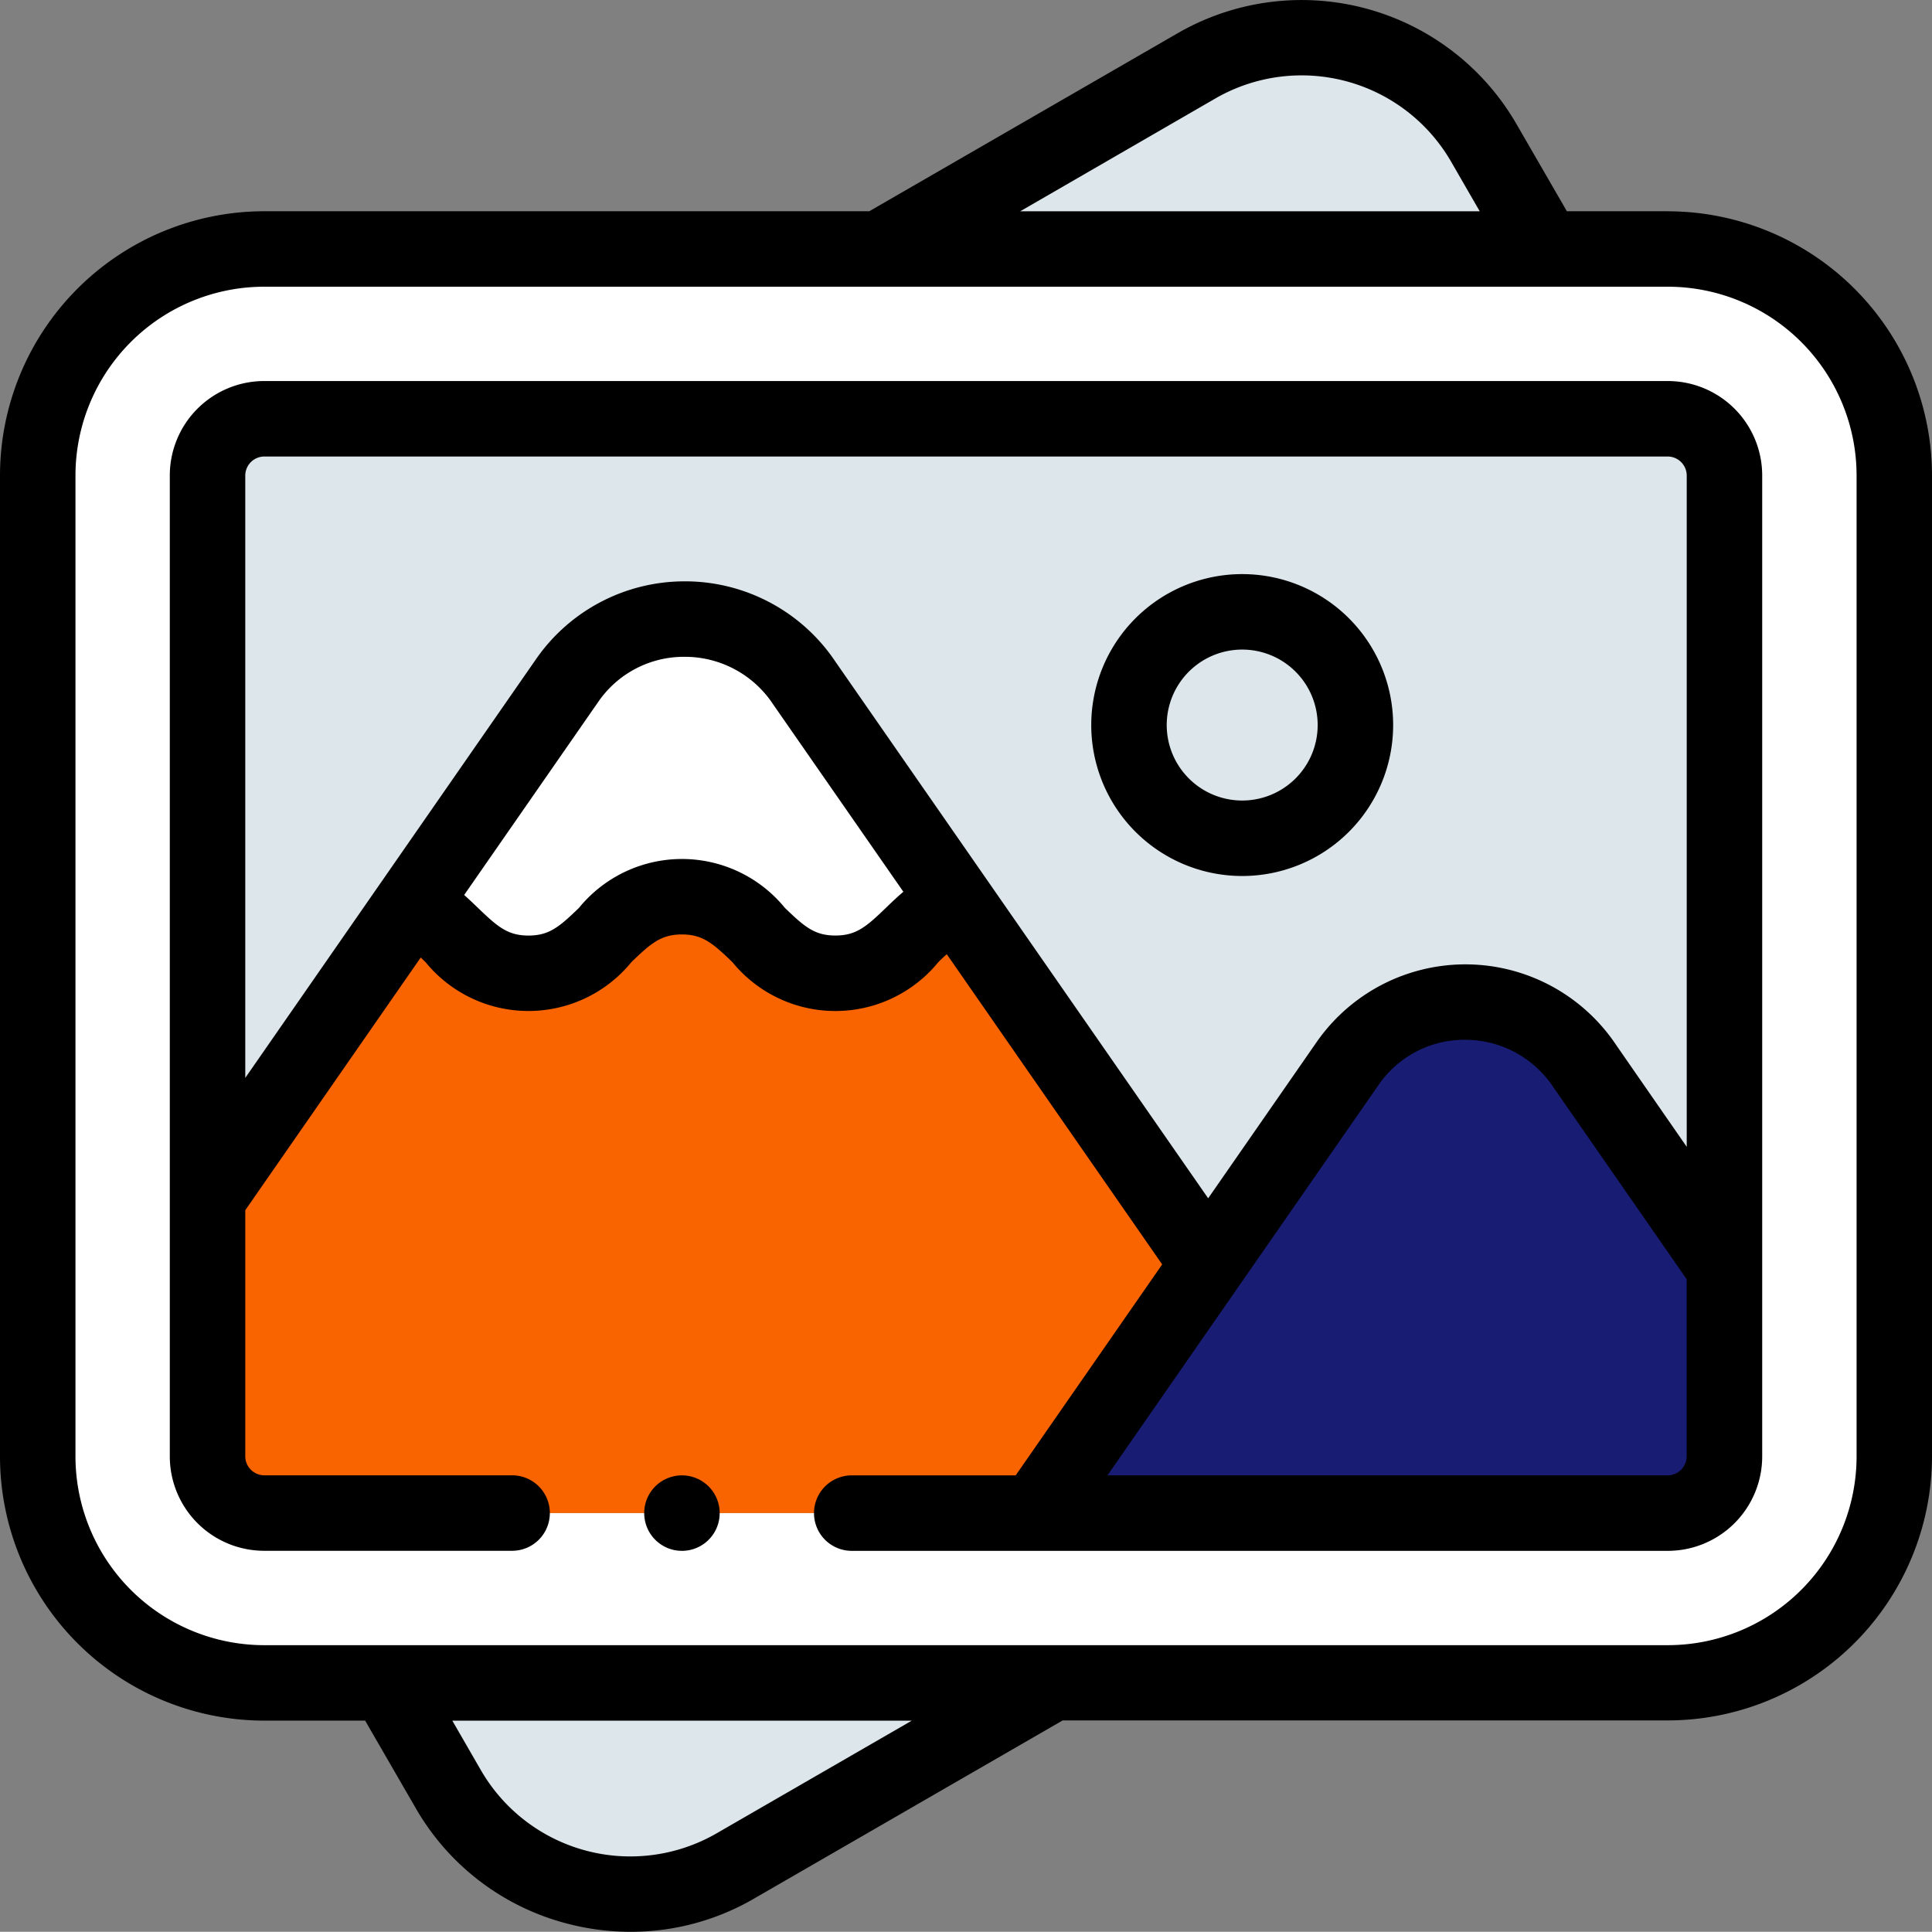
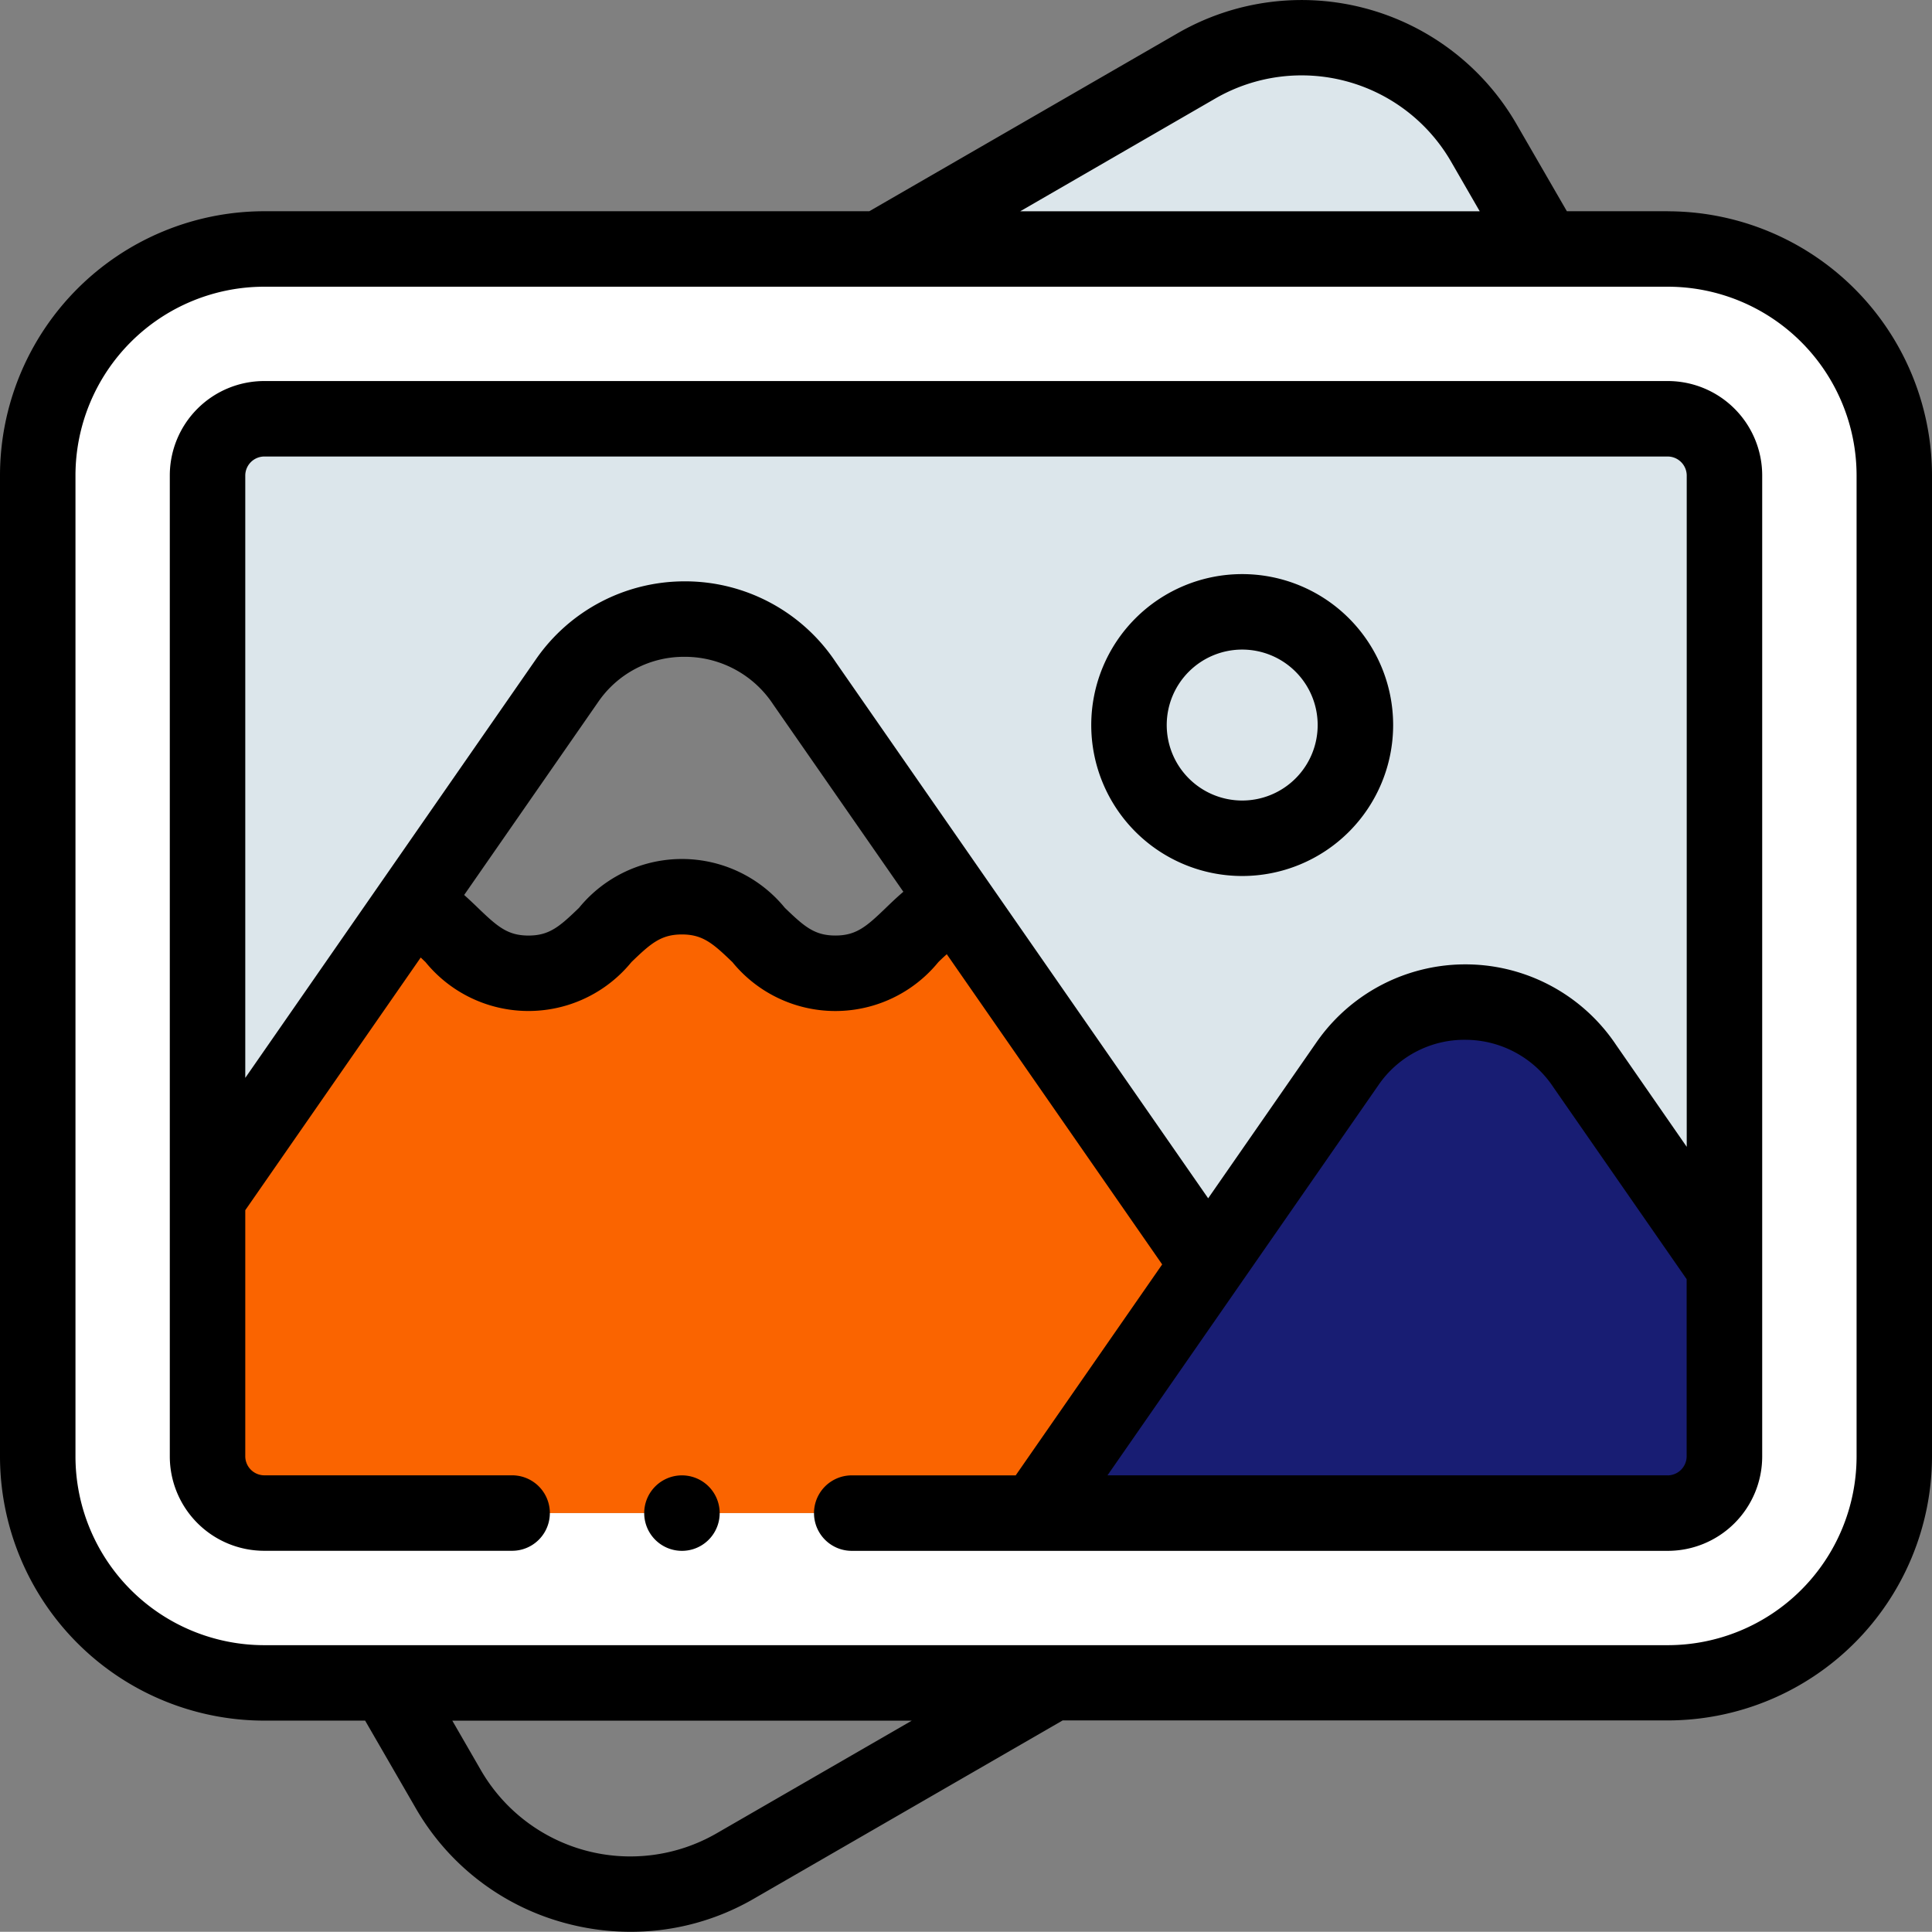
<svg xmlns="http://www.w3.org/2000/svg" width="68.348" height="68.341" viewBox="0 0 68.348 68.341">
  <rect x="0" y="0" width="68.348" height="68.341" fill="#808080" stroke="none" />
  <g id="gallery" transform="translate(-0.02 -0.005)">
    <g id="Group_6554" data-name="Group 6554" transform="translate(1.355 1.338)">
      <path id="Path_5504" data-name="Path 5504" d="M233.071,17.5H256.62l-2.177-3.771a7.442,7.442,0,0,0-10.136-2.716Z" transform="translate(-203.295 -10.021)" fill="#dce6eb" fill-rule="evenodd" />
      <path id="Path_5505" data-name="Path 5505" d="M63.345,66.02H18.03a8.033,8.033,0,0,0-8.01,8.01v34.708a8.033,8.033,0,0,0,8.01,8.01H67.69a8.033,8.033,0,0,0,8.01-8.01V74.03a8.033,8.033,0,0,0-8.01-8.01ZM18.03,72.027H67.69a2.008,2.008,0,0,1,2,2v34.708a2.008,2.008,0,0,1-2,2H18.03a2.008,2.008,0,0,1-2-2V74.03a2.008,2.008,0,0,1,2-2Z" transform="translate(-10.02 -58.545)" fill="#fff" fill-rule="evenodd" />
      <path id="Path_5506" data-name="Path 5506" d="M106.682,111.02H57.022a2.008,2.008,0,0,0-2,2V138.6l7.222-10.4,5.5-7.921a5.077,5.077,0,0,1,8.392.092l5.389,7.76,8.891,12.8,4.935-7.106a5.077,5.077,0,0,1,8.392.092l4.943,7.119V113.022a2.008,2.008,0,0,0-2-2ZM87.619,121.854a4,4,0,1,1,4,4A4,4,0,0,1,87.619,121.854Z" transform="translate(-49.013 -97.537)" fill="#dce6eb" fill-rule="evenodd" />
-       <path id="Path_5507" data-name="Path 5507" d="M128.4,174.124l-5.389-7.76a5.077,5.077,0,0,0-8.392-.092l-5.5,7.921c1.491.686,2.022,2.437,4.131,2.437,2.623,0,2.805-2.708,5.429-2.708s2.805,2.708,5.429,2.708C126.3,176.628,126.789,174.753,128.4,174.124Z" transform="translate(-95.894 -143.53)" fill="#fff" fill-rule="evenodd" />
      <path id="Path_5508" data-name="Path 5508" d="M77.231,240.387c-2.623,0-2.805-2.708-5.429-2.708s-2.805,2.708-5.429,2.708c-2.109,0-2.641-1.75-4.131-2.436l-7.222,10.4v9.13a2.008,2.008,0,0,0,2,2H84.3l6.11-8.8-8.891-12.8C79.907,238.512,79.415,240.387,77.231,240.387Z" transform="translate(-49.013 -207.288)" fill="#fa6400" fill-rule="evenodd" />
      <path id="Path_5509" data-name="Path 5509" d="M280.5,274.878l-6.11,8.8h22.38a2.008,2.008,0,0,0,2-2v-6.691l-4.944-7.119a5.077,5.077,0,0,0-8.392-.092Z" transform="translate(-239.101 -231.481)" fill="#181d73" fill-rule="evenodd" />
      <circle id="Ellipse_138" data-name="Ellipse 138" cx="4.005" cy="4.005" r="4.005" transform="translate(38.606 20.312)" fill="#dce6eb" />
-       <path id="Path_5510" data-name="Path 5510" d="M126.111,446.022H102.562l2.177,3.771a7.442,7.442,0,0,0,10.136,2.716Z" transform="translate(-90.208 -387.819)" fill="#dce6eb" fill-rule="evenodd" />
    </g>
    <g id="Group_6555" data-name="Group 6555" transform="translate(0.02)">
      <path id="Path_5511" data-name="Path 5511" d="M59.024,7.478H55.451l-1.792-3.1A8.777,8.777,0,0,0,41.7,1.17L30.773,7.478H9.364A9.355,9.355,0,0,0,.02,16.823V51.531a9.355,9.355,0,0,0,9.344,9.344h3.573l1.792,3.1a8.694,8.694,0,0,0,5.318,4.071,8.855,8.855,0,0,0,2.293.3,8.669,8.669,0,0,0,4.346-1.169l10.928-6.309h21.41a9.355,9.355,0,0,0,9.344-9.344v-34.7a9.355,9.355,0,0,0-9.344-9.344Zm-15.99-4A6.107,6.107,0,0,1,51.347,5.71l1.021,1.769H36.113ZM25.355,64.872a6.107,6.107,0,0,1-8.313-2.227l-1.021-1.769H32.276ZM65.7,51.531a6.682,6.682,0,0,1-6.675,6.675H9.364A6.682,6.682,0,0,1,2.69,51.531V16.823a6.682,6.682,0,0,1,6.675-6.675h49.66A6.682,6.682,0,0,1,65.7,16.823Z" transform="translate(-0.02)" />
      <path id="Path_5512" data-name="Path 5512" d="M98.017,101.02H48.357a3.341,3.341,0,0,0-3.337,3.337v34.708a3.341,3.341,0,0,0,3.337,3.337H57.13a1.335,1.335,0,0,0,0-2.67H48.357a.676.676,0,0,1-.667-.667v-8.712l6.207-8.939.17.163a4.7,4.7,0,0,0,7.283,0c.685-.662,1.048-.979,1.787-.979s1.1.318,1.787.98a4.7,4.7,0,0,0,7.283,0c.1-.1.2-.192.3-.281l7.62,10.974-5.182,7.463h-5.8a1.335,1.335,0,0,0,0,2.67H98.017a3.341,3.341,0,0,0,3.337-3.337v-34.71A3.341,3.341,0,0,0,98.017,101.02ZM70.354,119.656c-.686.662-1.048.98-1.788.98s-1.1-.318-1.787-.979a4.7,4.7,0,0,0-7.283,0c-.685.662-1.048.98-1.787.98s-1.1-.318-1.788-.98c-.153-.148-.314-.3-.487-.456l4.739-6.825a3.675,3.675,0,0,1,3.058-1.6h.044a3.737,3.737,0,0,1,3.08,1.668l.016.024,4.6,6.62C70.748,119.277,70.546,119.471,70.354,119.656Zm-1.781-8.7a6.4,6.4,0,0,0-5.268-2.85h-.072a6.393,6.393,0,0,0-5.253,2.747L47.69,125.672V104.357a.676.676,0,0,1,.667-.667h49.66a.676.676,0,0,1,.667.667v23.754l-2.5-3.607a6.412,6.412,0,0,0-10.592-.1l-3.838,5.528Zm29.443,28.777H78.192l9.588-13.808a3.686,3.686,0,0,1,3.1-1.6,3.737,3.737,0,0,1,3.08,1.668l.016.024,4.705,6.776v6.273a.676.676,0,0,1-.667.668Z" transform="translate(-39.013 -87.535)" />
      <path id="Path_5513" data-name="Path 5513" d="M299.9,157.518a5.34,5.34,0,1,0-5.34,5.34,5.34,5.34,0,0,0,5.34-5.34Zm-5.34,2.67a2.67,2.67,0,1,1,2.67-2.67,2.67,2.67,0,0,1-2.67,2.67Z" transform="translate(-250.615 -131.863)" />
      <path id="Path_5514" data-name="Path 5514" d="M172.072,391.022h0a1.335,1.335,0,1,0,.944.39,1.335,1.335,0,0,0-.944-.39Z" transform="translate(-147.948 -338.823)" />
    </g>
  </g>
</svg>